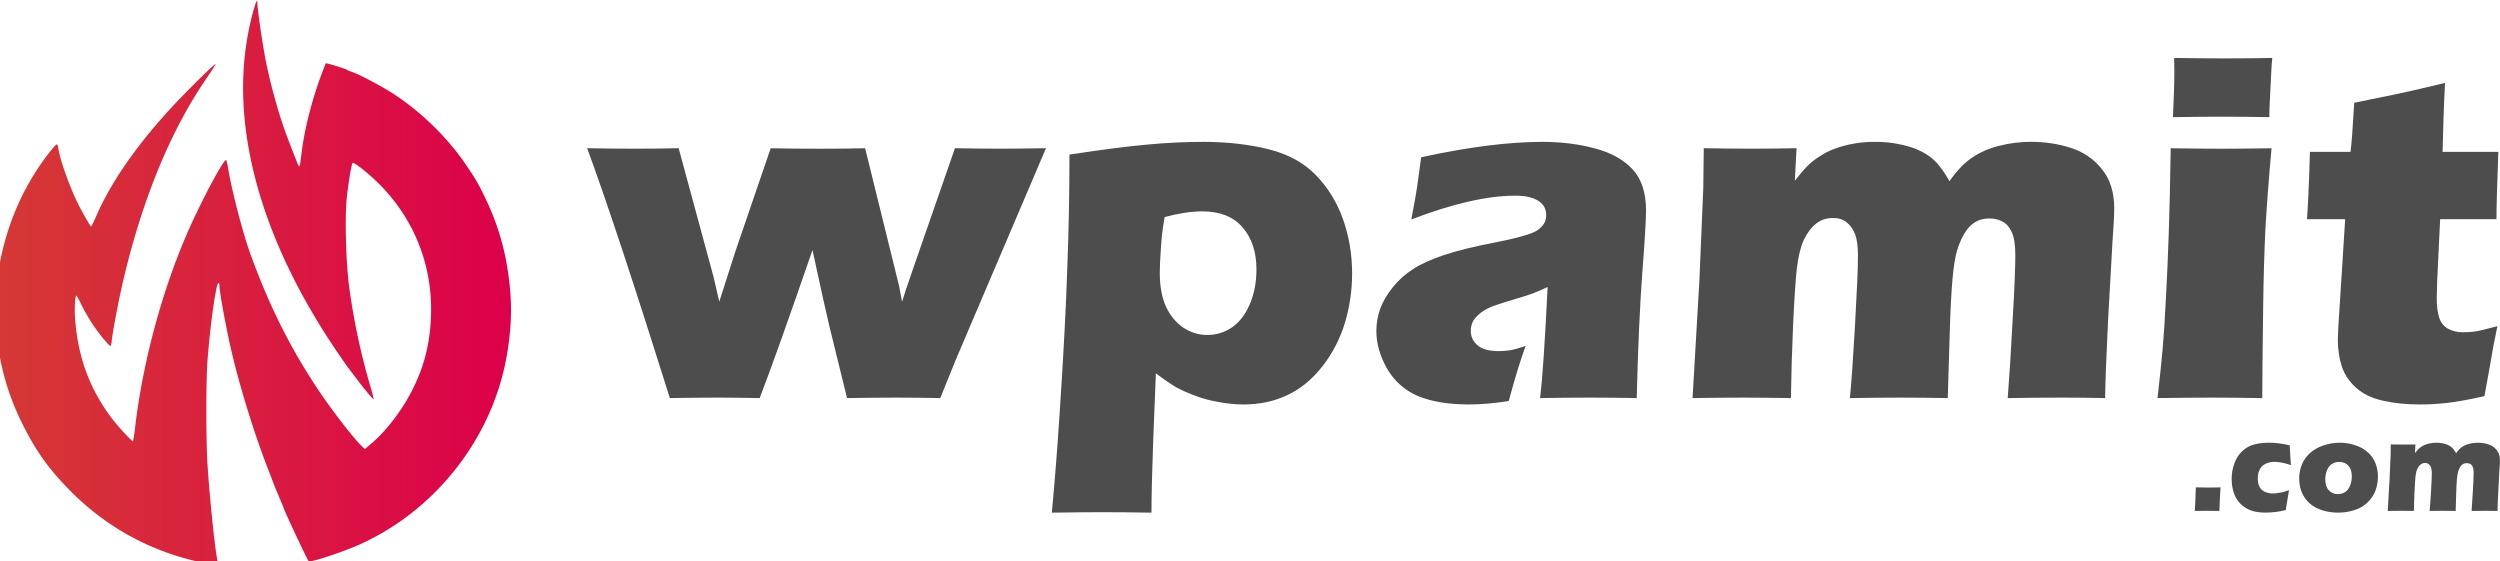
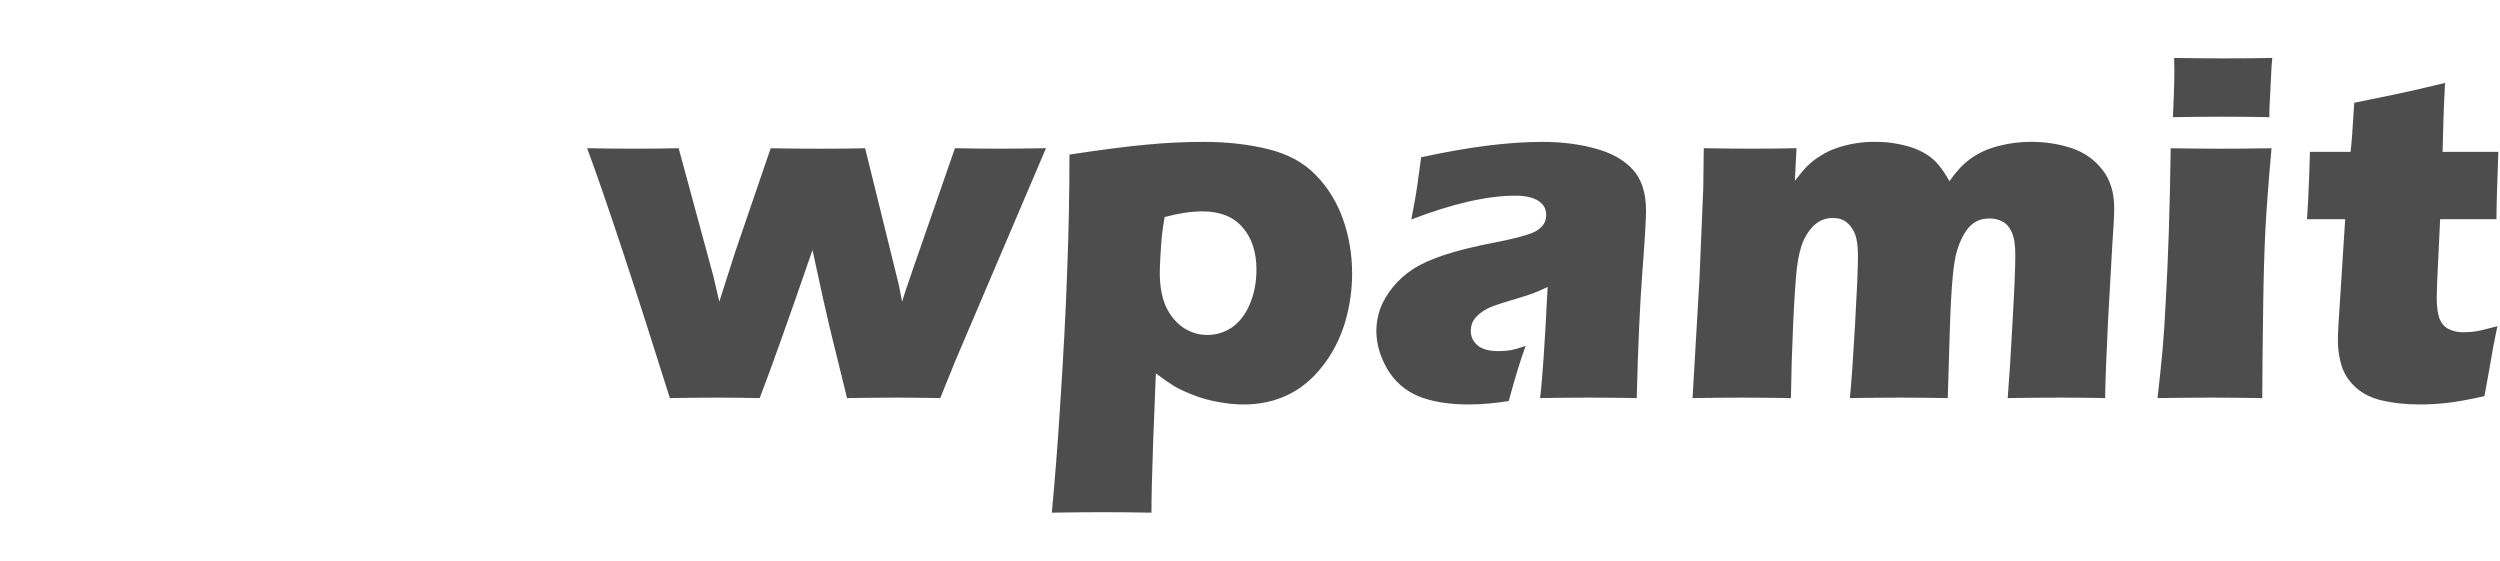
<svg xmlns="http://www.w3.org/2000/svg" width="200.001" height="44.92" version="1.1" viewBox="0 0 52.917 11.885">
  <defs>
    <linearGradient id="a" x1="-178.95" x2="-67.792" y1="83.106" y2="83.106" gradientUnits="userSpaceOnUse">
      <stop offset="0" stop-color="#d53935" />
      <stop offset="1" stop-color="#dc004a" />
    </linearGradient>
  </defs>
-   <path d="M-133.82 143.68c-11.373-2.237-21.452-7.692-29.498-15.968-4.443-4.569-6.999-8.154-9.859-13.828-2.637-5.232-4.197-10.002-5.288-16.164-.43-2.426-.482-3.393-.48-8.712.002-5.24.06-6.321.473-8.712 1.475-8.552 4.448-16.02 9.025-22.672 1.644-2.389 3.4-4.54 3.602-4.415.095.058.239.546.32 1.083.322 2.15 2.182 7.474 3.842 10.995.922 1.955 3.015 5.668 3.195 5.668.074 0 .576-1.016 1.115-2.257 3.586-8.252 10.22-17.4 19.35-26.683 2.312-2.35 4.768-4.76 5.458-5.353 1.42-1.224 1.53-1.446-1.483 3.02-7.707 11.423-13.835 26.687-17.833 44.418-.786 3.484-1.952 9.714-2.113 11.289-.078.762-.215 1.386-.305 1.386-.314 0-2.477-2.641-3.866-4.72-.771-1.154-1.843-3.017-2.383-4.14s-1.046-2.046-1.123-2.05c-.267-.012-.434 2.733-.29 4.773.61 8.697 3.264 15.765 8.372 22.298 1.15 1.47 3.897 4.412 4.12 4.412.076 0 .308-1.44.515-3.201 1.634-13.898 5.807-29.355 11.339-41.998 2.98-6.811 7.896-16.004 8.306-15.534.082.093.267.878.412 1.744.872 5.223 3.259 14.332 4.979 18.998 4.117 11.173 8.547 19.987 14.6 29.046 2.878 4.308 7.602 10.4 9.344 12.05l.614.582 1.603-1.368c3.138-2.678 6.59-7.248 8.743-11.58 2.56-5.148 3.76-10.021 3.946-16.03.33-10.678-3.63-20.692-11.17-28.242-2.321-2.324-5.517-4.858-5.777-4.58-.246.264-1.022 5.054-1.288 7.946-.393 4.28-.122 13.7.538 18.683a144.537 144.537 0 0 0 4.535 21.409c.465 1.592.806 2.934.758 2.983-.1.1-2.17-2.393-3.95-4.757-.654-.87-1.372-1.818-1.594-2.106-.223-.289-1.21-1.706-2.194-3.15-10.64-15.608-17.292-31.285-19.573-46.132-1.474-9.598-1.086-18.54 1.18-27.131.57-2.165 1.015-3.283 1.015-2.553 0 1.599 1.23 9.94 2.017 13.679.924 4.388 2.386 9.693 3.765 13.664.693 1.998 3.01 7.944 3.175 8.151.186.234.308-.331.589-2.73.554-4.73 2.052-10.815 3.979-16.159.631-1.75 1.203-3.239 1.271-3.307.127-.126 4.244 1.147 4.622 1.43.116.086.588.278 1.05.427 1.53.493 6.68 3.23 9.137 4.854 6.085 4.024 11.76 9.636 15.677 15.502 1.979 2.964 2.39 3.67 3.725 6.399 2.467 5.04 4.061 9.933 4.926 15.119 1.152 6.901 1.15 12.225-.001 19.103-2.948 17.59-14.94 33.253-31.26 40.826-3.716 1.724-11.068 4.184-11.573 3.872-.231-.143-5.432-11.207-5.432-11.555 0-.046-.435-1.098-.968-2.338s-1.14-2.727-1.35-3.304-.679-1.806-1.04-2.73c-2.792-7.128-5.934-17.208-7.756-24.875-1.177-4.958-2.74-13.361-2.74-14.735 0-.978-.376-.665-.615.512-.75 3.693-1.437 9.189-1.947 15.587-.343 4.312-.34 17.698.006 22.777.513 7.53 1.522 17.329 2.103 20.415l.188.997-.655-.02c-.36-.01-1.316-.15-2.125-.308z" fill="url(#a)" transform="translate(17.46 -2.16) scale(.098)" />
  <path d="M14.179 8.426q-1.145-3.647-1.751-5.289.507.01 1.02.01.482 0 .917-.01l.736 2.714.124.534.342-1.067.746-2.18q.502.01 1.025.01.555 0 .974-.01l.715 2.9.067.347.083-.259q.031-.098.156-.456l.88-2.533q.508.01.943.01.373 0 .984-.01l-1.906 4.47-.332.819q-.538-.01-.911-.01-.41 0-1.062.01l-.368-1.497q-.104-.43-.363-1.637-.766 2.222-1.118 3.134-.544-.01-.881-.01-.389 0-1.02.01zm8.085 2.425q.099-1.062.166-2.119.12-1.808.16-3.03.047-1.228.047-2.43 1.052-.16 1.648-.212.595-.057 1.191-.057.746 0 1.373.155.626.156 1.005.55.383.393.575.937.191.544.191 1.14 0 .544-.155 1.056-.156.508-.477.917t-.74.606q-.415.197-.928.197-.253 0-.528-.052-.27-.046-.513-.14-.243-.093-.409-.186-.16-.098-.404-.28l-.057 1.445q-.036.995-.036 1.503-.601-.01-1.031-.01-.373 0-1.077.01zm2.388-6.258q-.041.233-.057.384-.015.145-.03.399-.016.248-.016.398 0 .425.13.715.134.285.367.446.238.155.508.155.285 0 .523-.16.238-.166.378-.493t.14-.735q0-.554-.295-.891-.29-.337-.85-.337-.352 0-.798.12zm5.221.052q.099-.513.125-.704l.083-.612q1.492-.326 2.564-.326.611 0 1.119.14.507.134.792.44.285.306.285.875 0 .29-.078 1.306-.077 1.015-.119 2.662-.507-.01-1.01-.01-.487 0-1.036.01.073-.57.16-2.351-.196.093-.31.134-.109.042-.389.125-.28.082-.44.14-.155.056-.274.145-.114.088-.166.18-.047.094-.047.208 0 .176.14.3t.446.125q.108 0 .233-.016.124-.02.342-.093-.15.399-.358 1.165-.445.073-.844.073-.642 0-1.072-.176-.425-.181-.658-.58-.228-.4-.228-.798 0-.243.083-.477.088-.233.269-.455.181-.223.425-.379.243-.16.663-.3.425-.14 1.072-.264.27-.052.492-.109.228-.062.321-.104.099-.046.156-.103.062-.062.088-.124.026-.068.026-.14 0-.197-.166-.3-.166-.11-.487-.11-.89 0-2.201.503zm5.953 3.78.145-2.496.082-1.953.01-.839q.57.01 1.006.01.492 0 .958-.01l-.036.69q.16-.208.27-.317.113-.114.274-.212.16-.104.331-.16.171-.063.384-.1t.445-.036q.264 0 .487.047.223.042.383.109t.28.155.207.202q.093.11.212.321.228-.331.482-.502t.575-.249q.327-.083.668-.083.451 0 .85.13t.653.45q.259.317.259.824 0 .239-.037.72-.03.482-.093 1.658-.057 1.17-.062 1.642-.477-.01-.922-.01-.544 0-1.14.01.052-.658.104-1.647.057-.995.057-1.378 0-.332-.078-.492-.078-.166-.202-.223-.119-.062-.264-.062-.155 0-.27.057-.124.062-.217.191-.124.171-.202.43-.062.202-.098.617-.037.425-.057 1.119l-.042 1.388q-.554-.01-1-.01-.455 0-1.072.01.047-.461.109-1.549.062-1.088.062-1.455 0-.311-.062-.467t-.176-.248q-.109-.093-.295-.093-.202 0-.353.119t-.259.342q-.103.222-.15.616-.041.388-.078 1.191-.036.803-.046 1.544-.627-.01-1.015-.01-.43 0-1.067.01zM45.994 2.48q.03-.617.03-.974 0-.104-.004-.28.627.01 1.051.01.586 0 1.026-.01-.016.16-.02.27l-.032.642q-.01.145-.01.342-.513-.01-.984-.01-.487 0-1.057.01zm-.326 5.946q.072-.632.108-1.04.037-.41.068-1.047.036-.637.062-1.41.026-.77.041-1.791.674.01 1.078.01.367 0 1.056-.01-.088.979-.13 1.72-.035.74-.046 1.569-.02 1.471-.02 2-.617-.011-1.062-.011-.44 0-1.155.01zm7.194-1.523q-.093.436-.16.85l-.114.632q-.513.114-.803.145-.285.031-.555.031-.44 0-.782-.078-.342-.072-.57-.269-.227-.202-.31-.461-.083-.259-.083-.55 0-.05.005-.18.005-.135.036-.59l.114-1.793h-.808q.026-.358.047-.943l.015-.482h.86q.031-.238.078-1.04l.886-.182q.243-.047 1.036-.238-.037.678-.052 1.46h1.18q-.04 1.078-.04 1.425H51.65l-.062 1.295q-.01.29-.01.373 0 .248.051.414.057.166.192.238.14.073.306.073.124 0 .259-.016.134-.02.476-.113z" fill="#4d4d4d" aria-label="wpamit" />
-   <path d="M46.458 10.815q.011-.185.02-.5l.284.005.24-.004q-.012.15-.025.499l-.24-.003-.279.003zm1.993-.44q-.007.055-.033.202l-.036.22q-.217.053-.423.053-.15 0-.264-.03-.133-.036-.24-.127-.108-.094-.158-.222-.06-.15-.06-.336 0-.171.059-.33.058-.158.17-.26.114-.104.251-.138.138-.036.305-.036.098 0 .197.011.1.01.246.044l.002.032q.004.05.006.102l.01.162.008.123q-.197-.069-.349-.069-.109 0-.192.043-.08.041-.12.121-.04.079-.04.184 0 .106.035.177.036.072.113.108.077.036.17.036.046 0 .11-.01.065-.01.112-.02.048-.013.12-.04zm1.074-1.004q.171 0 .328.053.159.052.268.151.109.098.16.23.052.132.052.283 0 .148-.047.281-.045.133-.156.25-.11.116-.281.174-.17.058-.36.058-.175 0-.336-.051-.161-.051-.27-.15-.108-.097-.163-.234-.054-.136-.054-.286t.053-.287q.053-.137.168-.246.116-.108.285-.166.17-.06.353-.06zm-.01.406q-.088 0-.157.045-.069.046-.104.134-.035.087-.035.19 0 .152.076.233.076.08.19.08.087 0 .156-.045.069-.047.103-.137.036-.09.036-.194 0-.086-.027-.155-.028-.069-.091-.11-.062-.041-.147-.041zm1.026 1.038.038-.665.023-.52.002-.223q.152.003.268.003.13 0 .255-.003l-.01.183q.043-.055.072-.084.03-.03.073-.056.043-.028.088-.043.046-.016.102-.026.057-.01.119-.01.07 0 .13.013.058.01.101.029.043.018.075.041.031.023.055.054.025.029.056.085.06-.088.128-.134.068-.045.153-.066.087-.022.178-.022.12 0 .226.035.107.034.174.12.069.084.069.219 0 .063-.01.191l-.024.442q-.016.311-.017.437-.127-.003-.245-.003-.145 0-.304.003.014-.176.028-.439.015-.264.015-.366 0-.089-.02-.131-.021-.045-.054-.06-.032-.016-.07-.016-.042 0-.072.015-.033.016-.058.05-.033.046-.054.115-.017.054-.026.164-.01.113-.015.298l-.011.37q-.148-.003-.266-.003-.122 0-.286.003.013-.123.03-.413t.016-.387q0-.083-.017-.124-.016-.041-.047-.066-.029-.025-.078-.025-.054 0-.094.032-.04.031-.069.09-.028.06-.04.165-.01.103-.02.317-.01.213-.013.41l-.27-.002q-.115 0-.284.003z" fill="#4d4d4d" aria-label=".com" />
</svg>